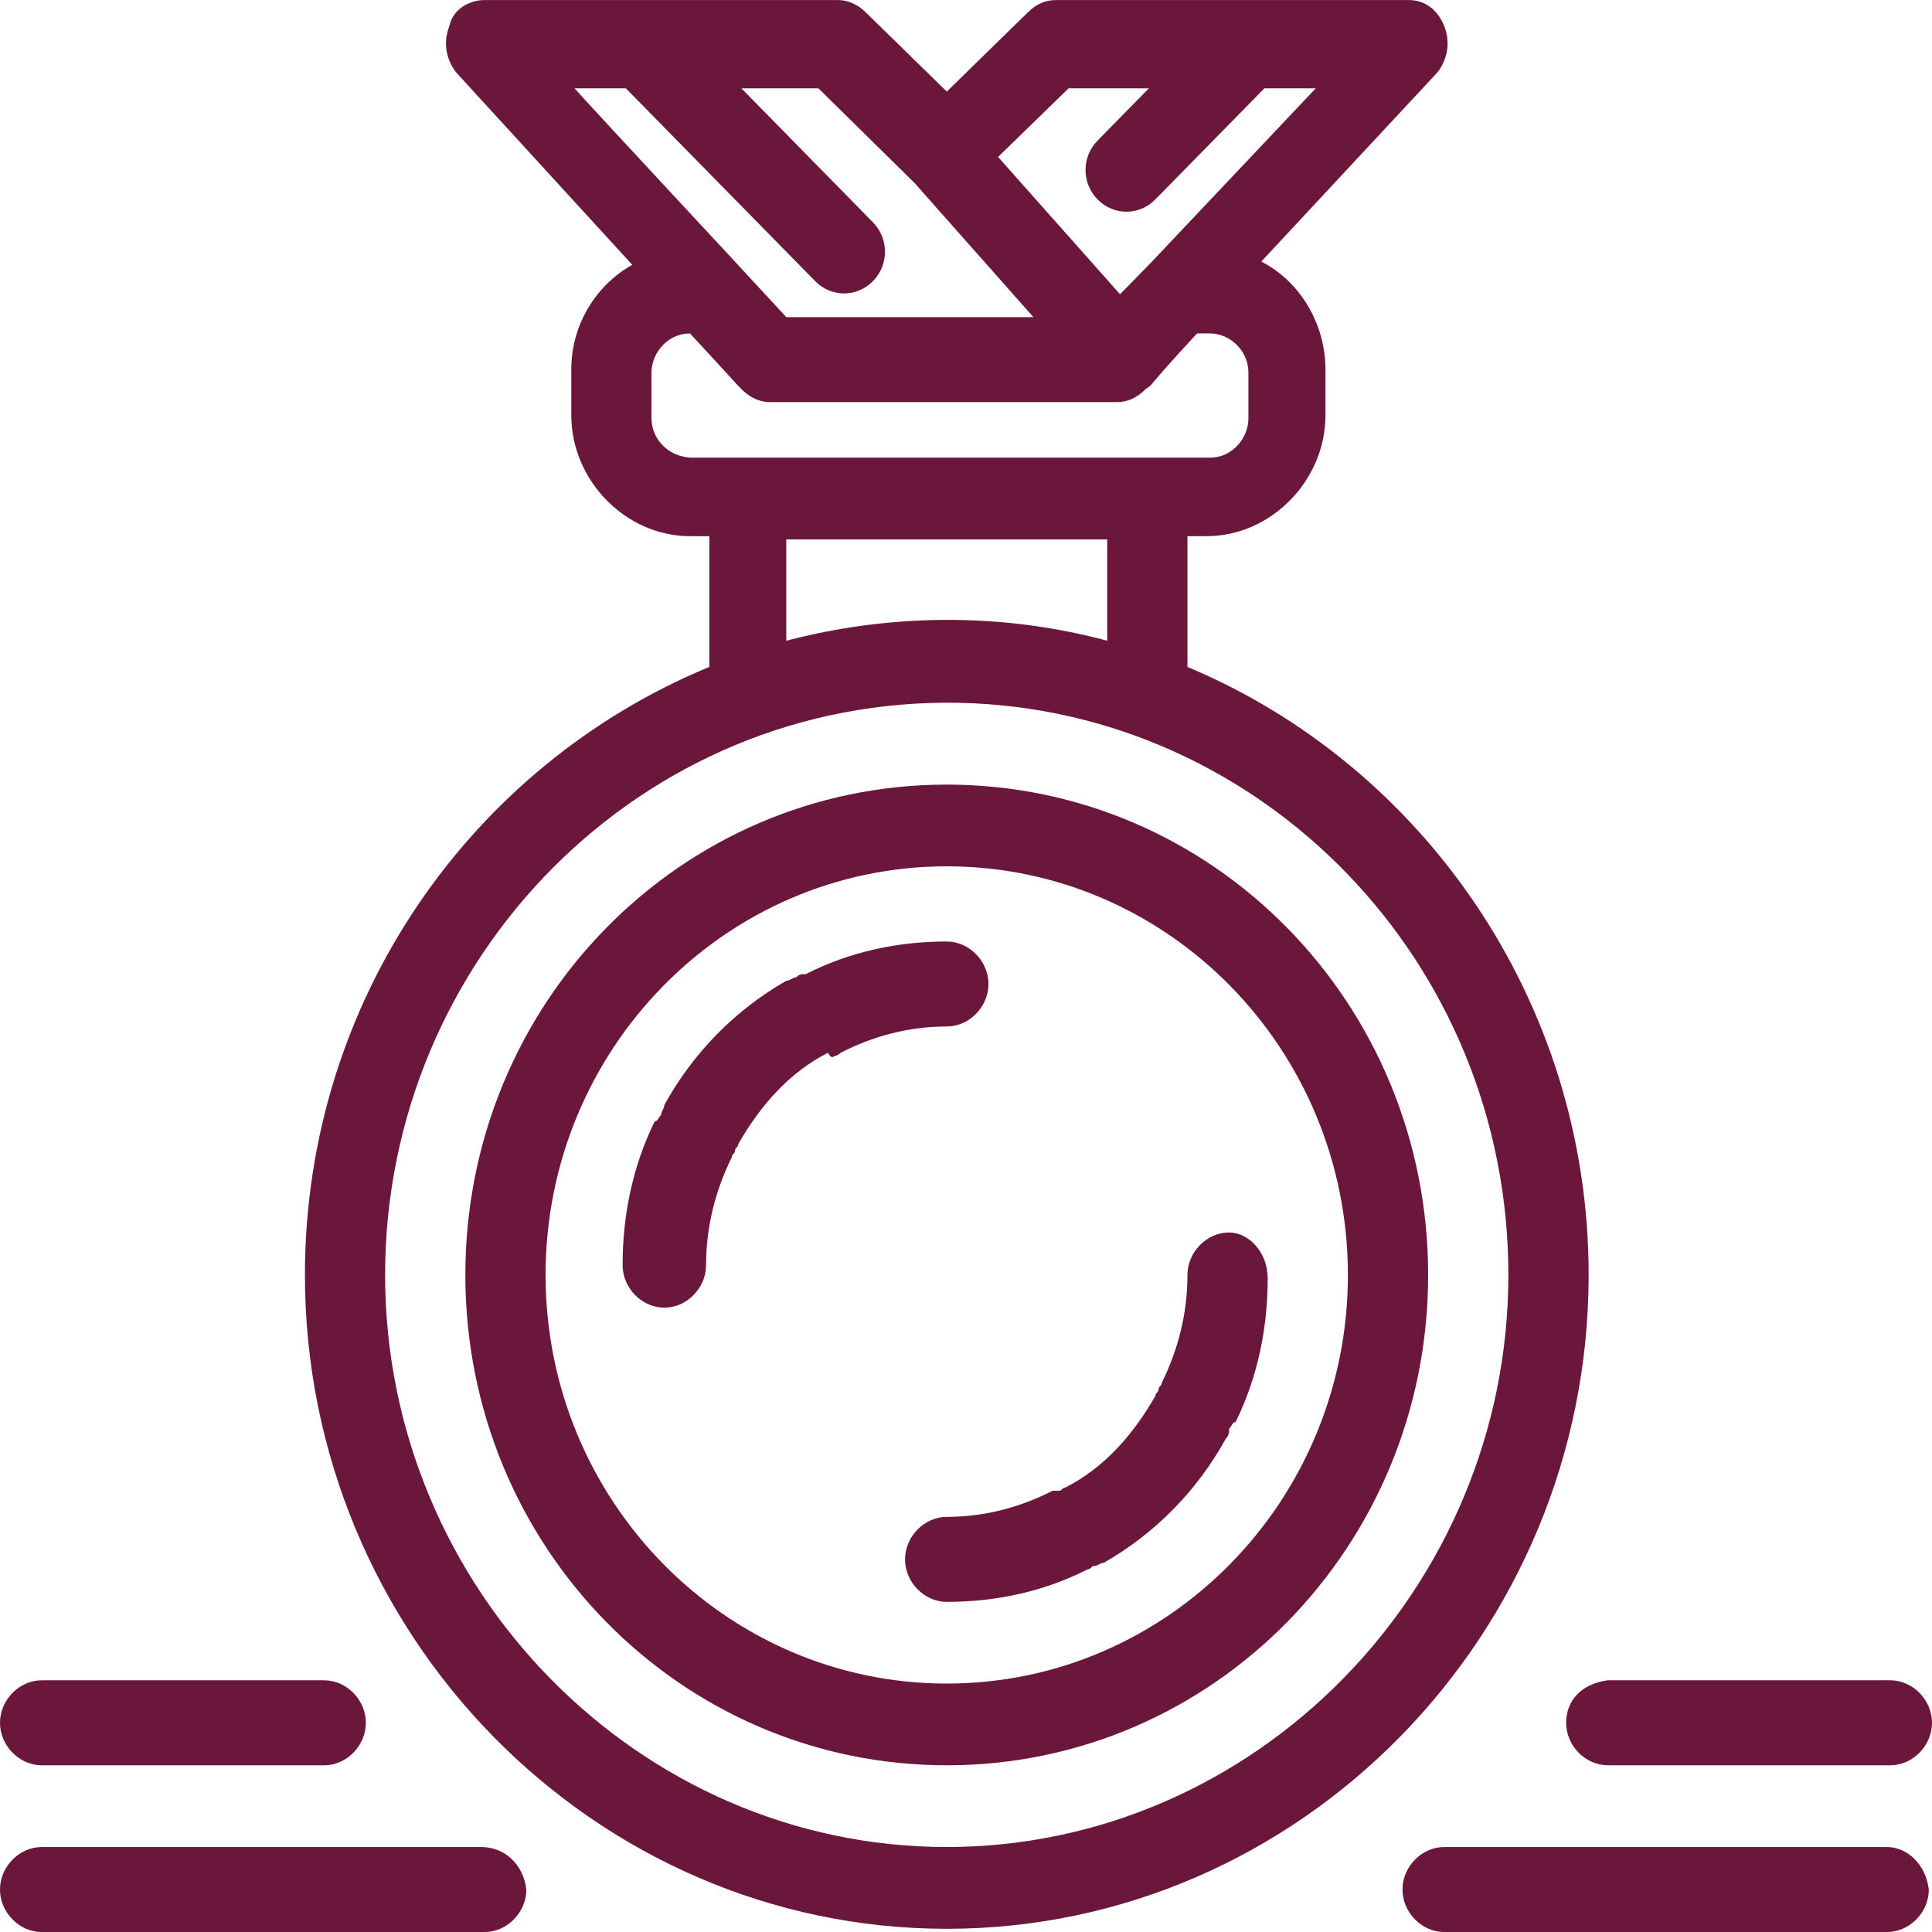
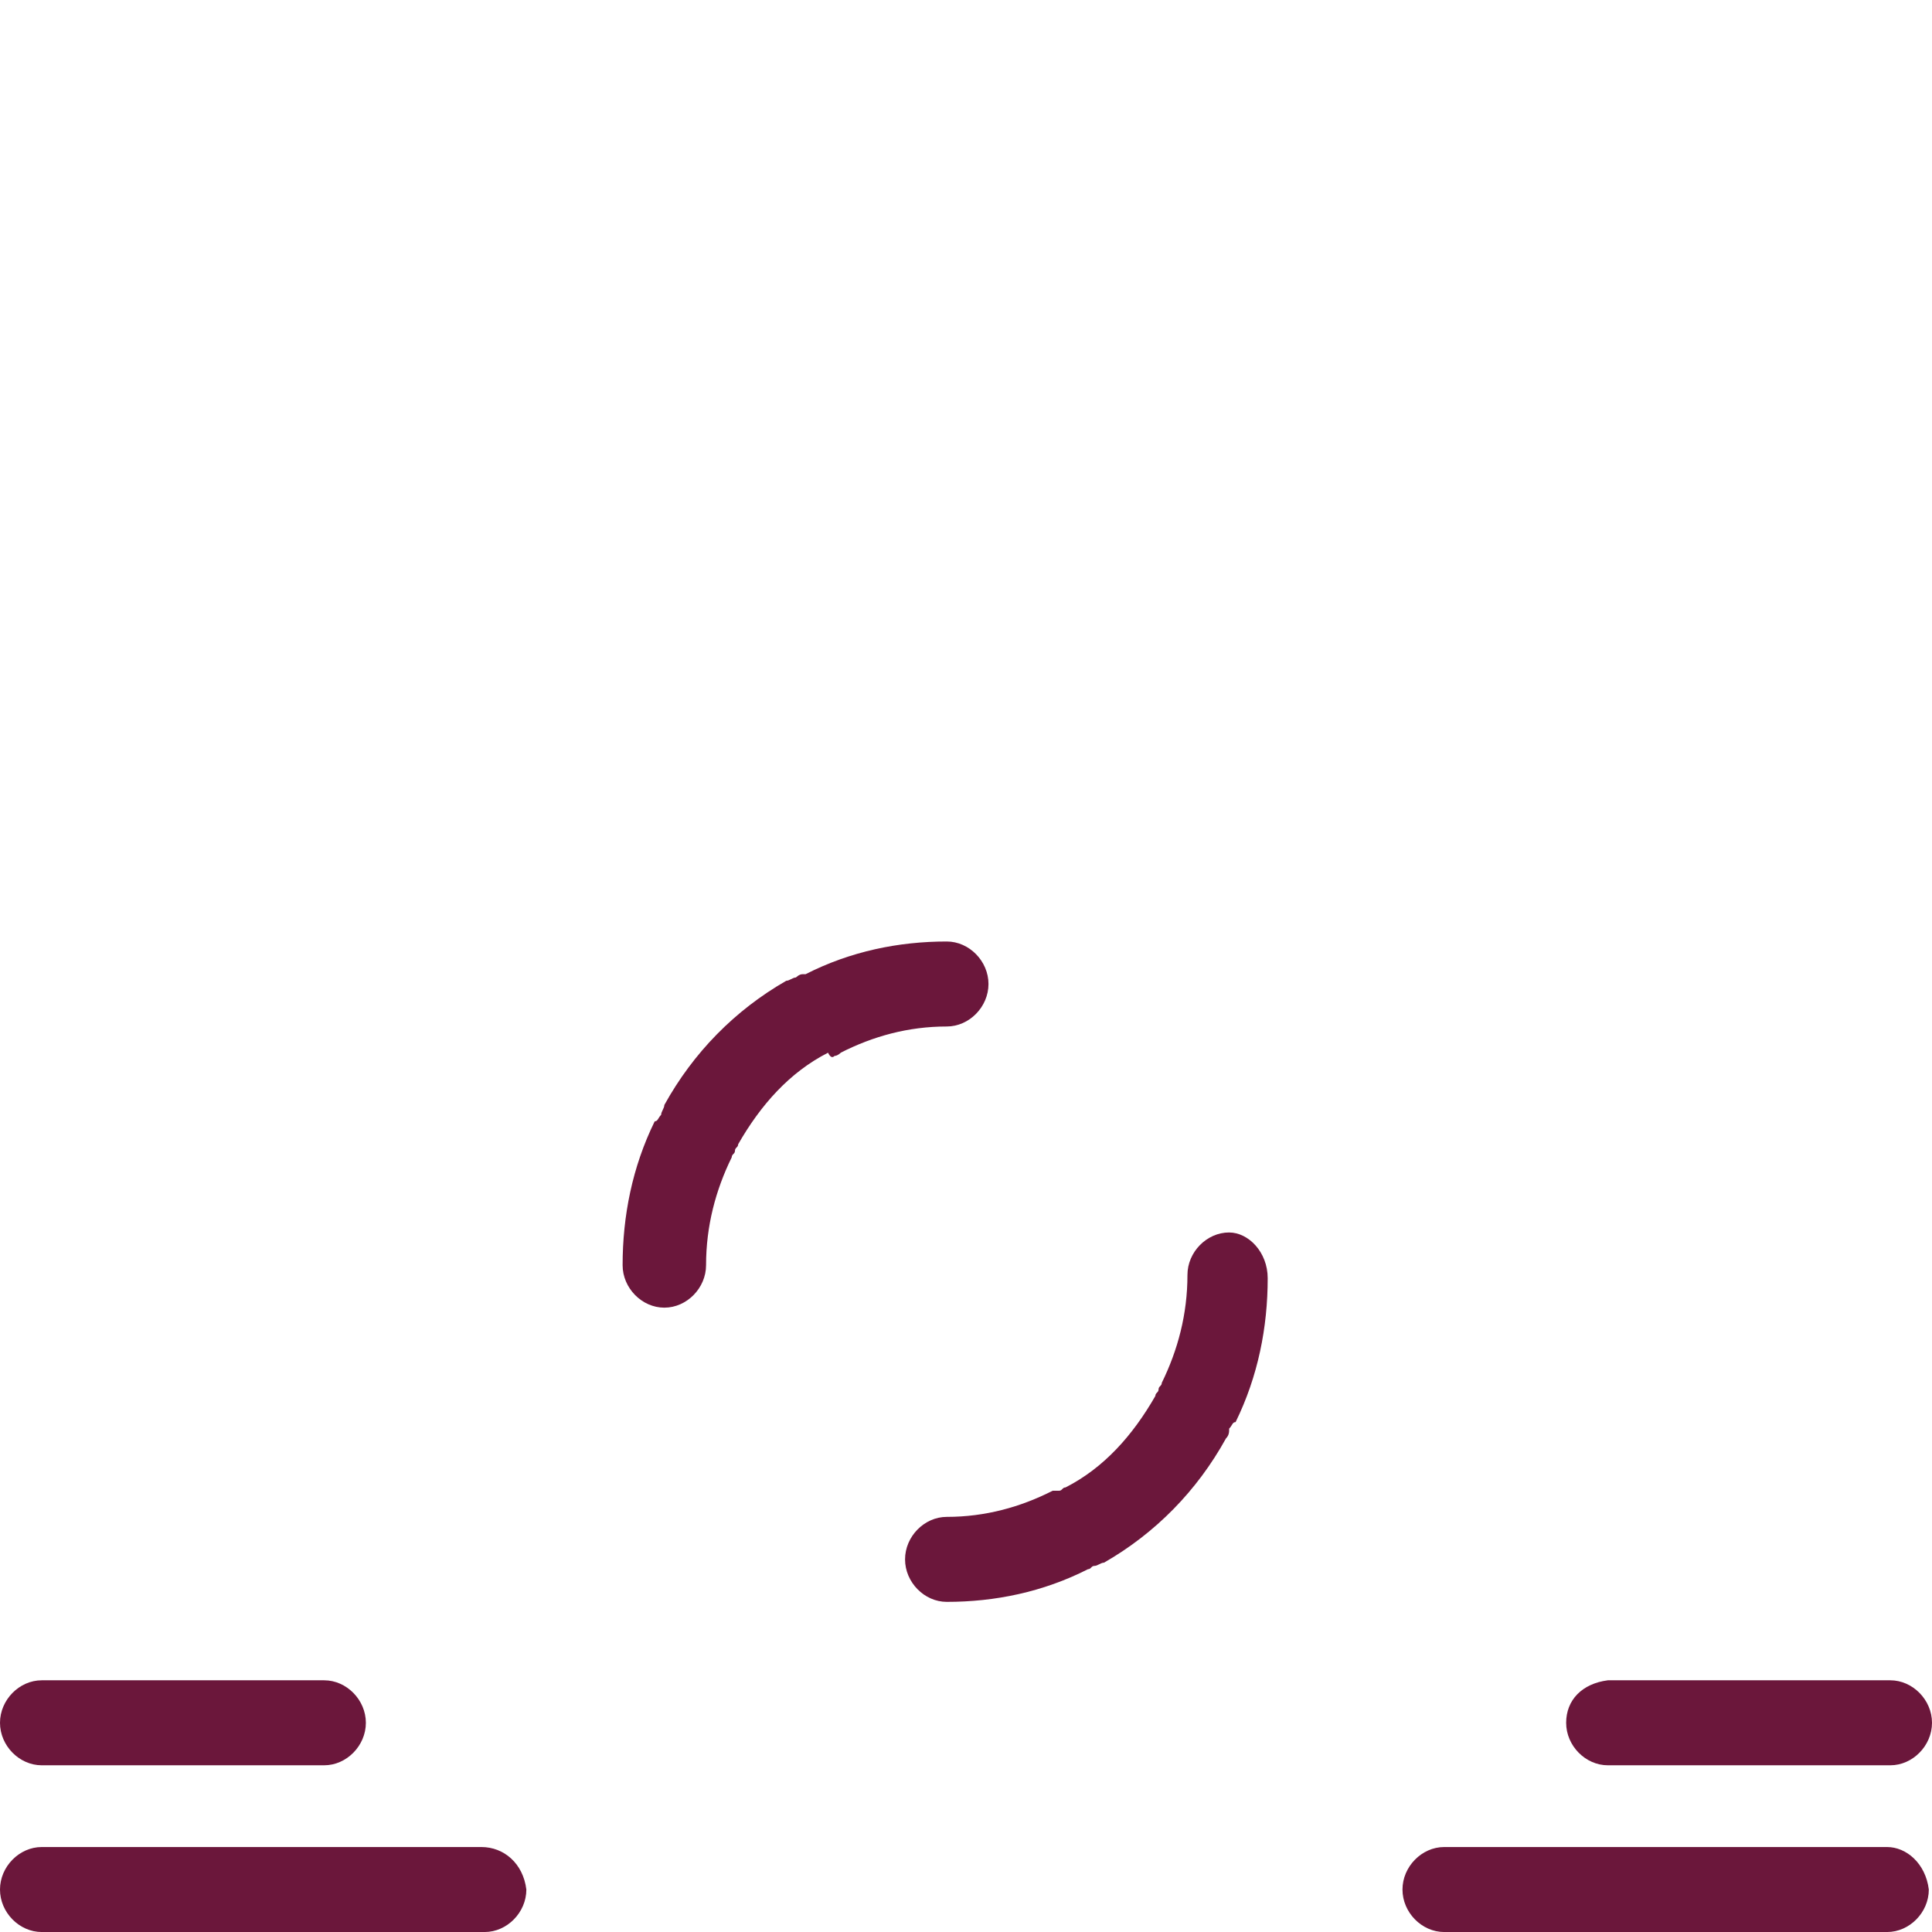
<svg xmlns="http://www.w3.org/2000/svg" id="_2" width="30mm" height="30mm" viewBox="0 0 85.039 85.039">
-   <path d="M52.267,29.355v-5.756h.848c2.825,0,5.227-2.446,5.227-5.324v-2.014c0-2.015-1.13-3.886-2.825-4.748l7.77-8.345c.424-.576,.565-1.295,.283-2.015-.283-.719-.848-1.151-1.554-1.151h-15.539c-.424,0-.848,.145-1.271,.577l-3.532,3.452-3.531-3.452c-.282-.288-.707-.577-1.272-.577h-15.539c-.706,0-1.413,.432-1.554,1.151-.283,.721-.142,1.44,.283,2.015l7.769,8.489c-1.554,.864-2.684,2.59-2.684,4.605v2.014c0,2.878,2.401,5.324,5.227,5.324h.848v5.756c-10.454,4.316-17.799,14.676-17.799,26.764,0,15.827,12.714,28.778,28.252,28.778s28.252-12.951,28.252-28.778c0-12.088-7.346-22.447-17.657-26.764ZM47.04,3.886h3.531l-2.26,2.302c-.707,.719-.707,1.871,0,2.59,.706,.721,1.836,.721,2.542,0l4.803-4.892h2.26l-7.346,7.77h0l-1.271,1.295-5.368-6.043,3.107-3.022Zm-19.494,0l8.335,8.489c.706,.721,1.836,.721,2.543,0,.706-.719,.706-1.87,0-2.59l-5.792-5.899h3.39l4.237,4.173,5.227,5.9h-10.877c-1.978-2.159-7.628-8.202-9.323-10.072h2.26Zm1.13,14.532v-2.014c0-.863,.707-1.727,1.695-1.727h0c2.401,2.591,1.836,2.015,2.26,2.446,.283,.288,.706,.576,1.271,.576h15.256c.424,0,.848-.144,1.272-.576,.424-.287-.142,.145,2.26-2.446h.565c.848,0,1.695,.719,1.695,1.727v2.014c0,.864-.706,1.727-1.695,1.727H30.513c-1.13,0-1.837-.863-1.837-1.727Zm5.933,9.785v-4.461h14.126v4.461c-4.803-1.295-9.747-1.151-14.126,0Zm7.063,53.095c-13.562,0-24.721-11.367-24.721-25.18,0-13.958,11.301-25.469,25.286-25.182,13.278,.288,24.155,11.369,24.155,25.182s-11.159,25.18-24.72,25.18Z" fill="#6b173b" />
-   <path d="M41.672,34.535c-11.725,0-21.189,9.64-21.189,21.583s9.465,21.583,21.189,21.583,21.189-9.64,21.189-21.583-9.464-21.583-21.189-21.583Zm0,39.569c-9.747,0-17.658-8.059-17.658-17.986s7.911-17.986,17.658-17.986,17.657,8.057,17.657,17.986-7.911,17.986-17.657,17.986Z" fill="#6b173b" />
  <path d="M54.103,54.248c-.989,0-1.836,.863-1.836,1.871,0,1.727-.424,3.309-1.13,4.748,0,.144-.141,.144-.141,.287,0,.145-.141,.145-.141,.289-.989,1.727-2.26,3.165-3.955,4.028-.142,0-.142,.145-.282,.145h-.283c-1.413,.719-2.966,1.151-4.662,1.151-.989,0-1.836,.863-1.836,1.871,0,1.006,.847,1.87,1.836,1.87,2.119,0,4.238-.432,6.215-1.438h0c.141,0,.141-.145,.282-.145h0c.142,0,.283-.143,.424-.143,2.26-1.295,4.097-3.165,5.368-5.468,.141-.144,.141-.288,.141-.432,.142-.144,.142-.287,.283-.287,.989-2.015,1.413-4.173,1.413-6.332,0-1.151-.848-2.014-1.695-2.014Z" fill="#6b173b" />
  <path d="M36.728,46.478c.141,0,.283-.145,.283-.145,1.413-.719,2.966-1.151,4.662-1.151,.989,0,1.836-.863,1.836-1.87,0-1.006-.848-1.871-1.836-1.871-2.119,0-4.238,.432-6.215,1.44h-.142c-.141,0-.282,.144-.282,.144-.141,0-.283,.144-.424,.144-2.26,1.295-4.096,3.165-5.368,5.468,0,.145-.141,.289-.141,.432-.142,.143-.142,.287-.283,.287-.989,2.015-1.413,4.173-1.413,6.332,0,1.008,.848,1.87,1.836,1.87,.989,0,1.837-.863,1.837-1.87,0-1.727,.424-3.31,1.13-4.748,0-.144,.142-.144,.142-.287,0-.145,.141-.145,.141-.288h0c.989-1.727,2.26-3.165,3.956-4.029q.141,.289,.282,.145Z" fill="#6b173b" />
  <path d="M68.936,75.831c0,1.008,.848,1.87,1.836,1.87h12.431c.989,0,1.836-.863,1.836-1.87s-.848-1.871-1.836-1.871h-12.431c-1.13,.144-1.836,.863-1.836,1.871Z" fill="#6b173b" />
  <path d="M83.062,81.299h-19.494c-.989,0-1.836,.864-1.836,1.871,0,1.008,.847,1.87,1.836,1.87h19.494c.989,0,1.837-.863,1.837-1.87-.142-1.151-.989-1.871-1.837-1.871Z" fill="#6b173b" />
  <path d="M1.837,77.701H14.268c.989,0,1.836-.863,1.836-1.87s-.848-1.871-1.836-1.871H1.837c-.989,0-1.837,.863-1.837,1.871s.848,1.87,1.837,1.87Z" fill="#6b173b" />
  <path d="M21.189,81.299H1.837c-.989,0-1.837,.864-1.837,1.871,0,1.008,.848,1.87,1.837,1.87H21.331c.989,0,1.837-.863,1.837-1.87-.141-1.151-.989-1.871-1.978-1.871Z" fill="#6b173b" />
</svg>